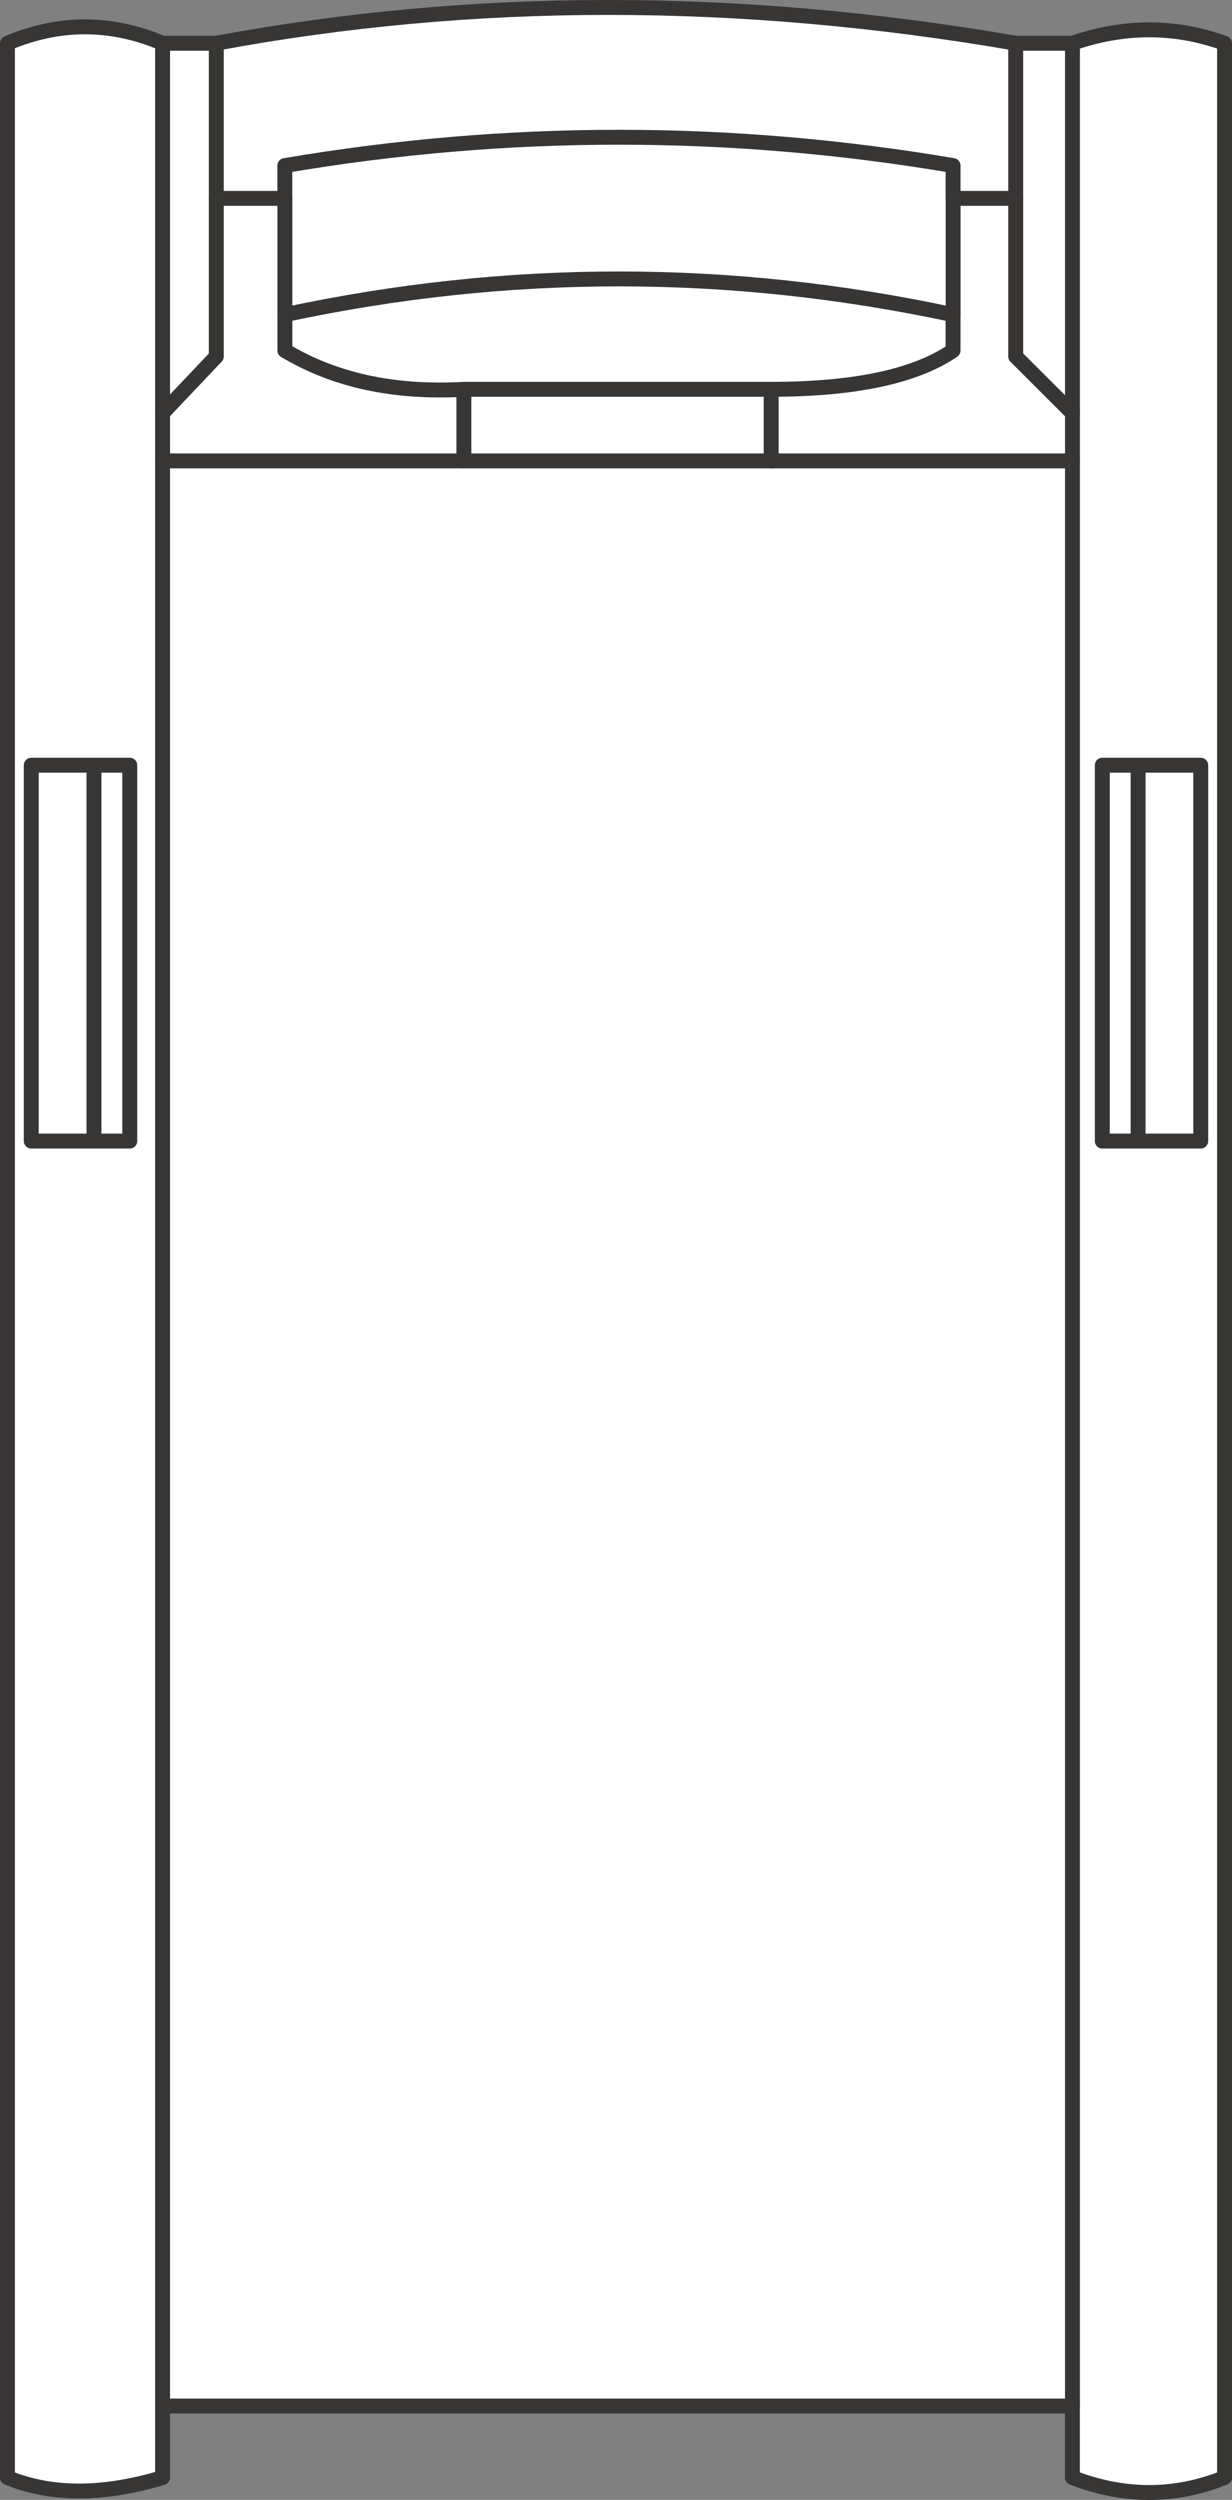
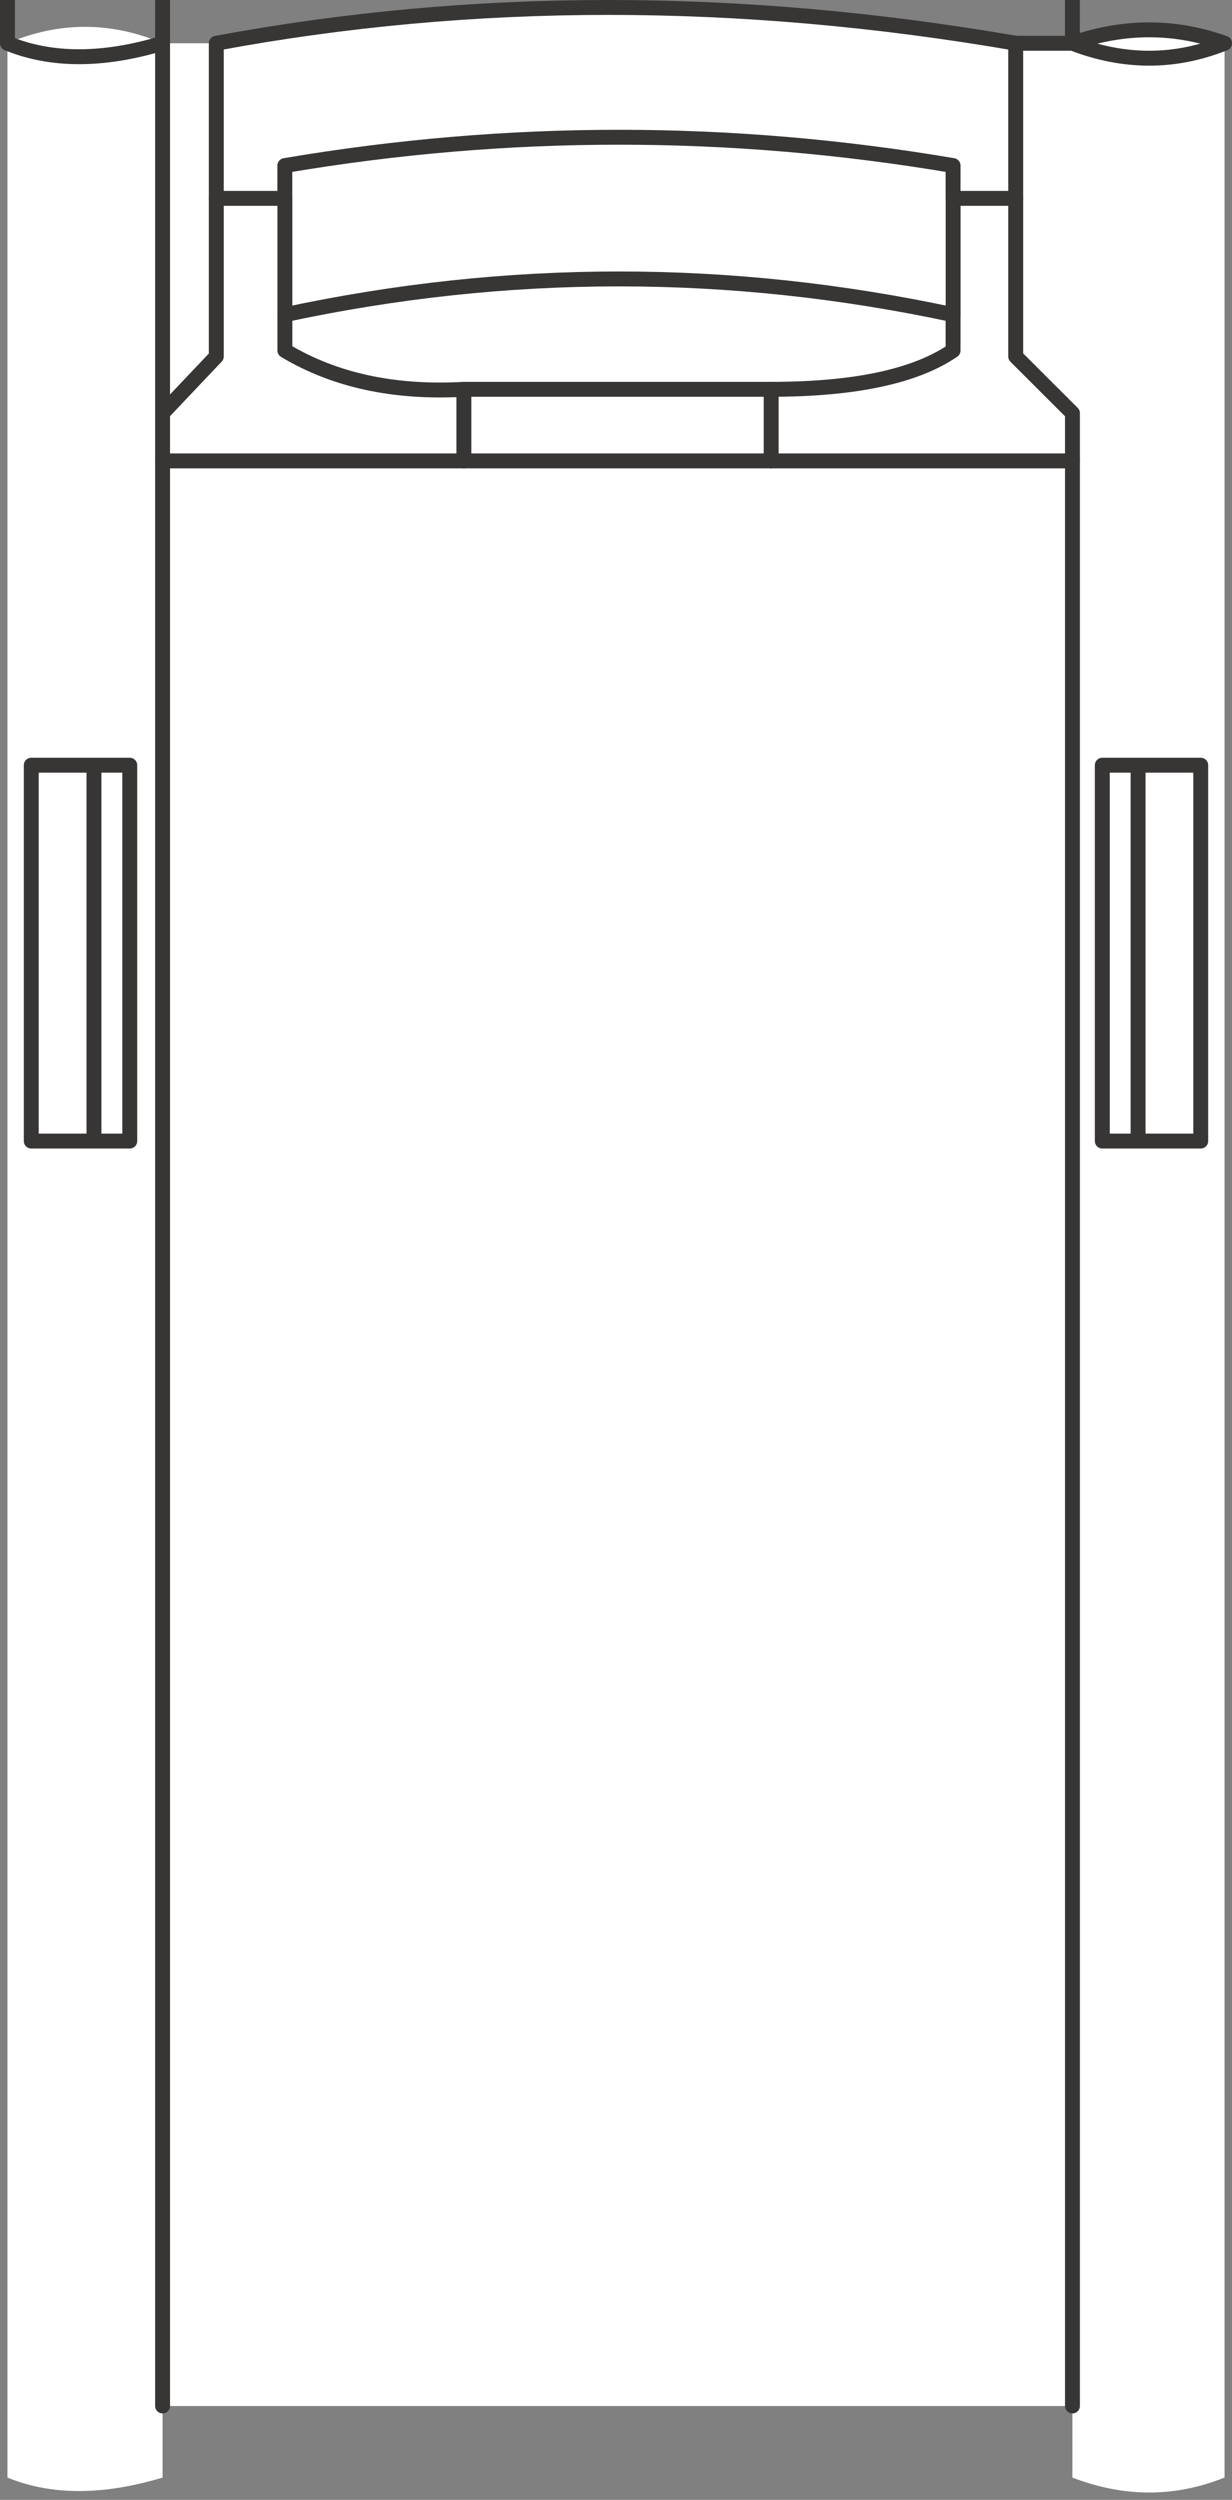
<svg xmlns="http://www.w3.org/2000/svg" version="1.1" id="Layer_1" x="0px" y="0px" width="20.649px" height="41.899px" viewBox="0 0 20.649 41.899" enable-background="new 0 0 20.649 41.899" xml:space="preserve">
  <rect x="0" y="0" width="20.649" height="41.899" fill="#808080" stroke="none" />
  <path fill-rule="evenodd" clip-rule="evenodd" fill="#FFFFFF" d="M17.024,0.725h0.95c0.867-0.3,1.717-0.3,2.55,0v40.8  c-0.833,0.334-1.683,0.334-2.55,0v-1.199H2.725v1.199c-1,0.301-1.866,0.301-2.6,0v-40.8c0.866-0.367,1.733-0.367,2.6,0h0.9v2.6  h1.149v-0.55c3.733-0.633,7.467-0.633,11.2,0v0.55h1.05V0.725v2.6h-1.05v-0.55c-3.733-0.633-7.467-0.633-11.2,0v0.55H3.625v-2.6  C7.925-0.075,12.392-0.075,17.024,0.725z" />
-   <path fill-rule="evenodd" clip-rule="evenodd" fill="#FFFFFF" d="M3.625,3.325v2.65l-0.9,0.95v0.8h5.05v-1.2  c-1.166,0.066-2.166-0.15-3-0.65v-0.6v-1.95v1.95v0.6c0.834,0.5,1.834,0.716,3,0.65v1.2h-5.05v-0.8l0.9-0.95V3.325z" />
  <path fill-rule="evenodd" clip-rule="evenodd" fill="#FFFFFF" d="M7.774,6.525h5.15c1.4,0,2.417-0.217,3.05-0.65v-0.6  c-3.733-0.8-7.467-0.8-11.2,0c3.733-0.8,7.467-0.8,11.2,0v0.6c-0.633,0.433-1.649,0.65-3.05,0.65H7.774z" />
  <polygon fill-rule="evenodd" clip-rule="evenodd" fill="#FFFFFF" points="17.975,40.325 17.975,7.725 12.925,7.725 7.774,7.725   12.925,7.725 17.975,7.725 " />
  <path fill-rule="evenodd" clip-rule="evenodd" fill="#FFFFFF" d="M12.925,6.525v1.2V6.525z" />
  <polygon fill-rule="evenodd" clip-rule="evenodd" fill="#FFFFFF" points="17.975,7.725 17.975,6.925 17.024,5.975 17.024,3.325   17.024,5.975 17.975,6.925 " />
  <path fill-rule="evenodd" clip-rule="evenodd" fill="#FFFFFF" d="M17.975,0.725v6.2V0.725z" />
  <path fill-rule="evenodd" clip-rule="evenodd" fill="#FFFFFF" d="M15.975,3.325v1.95V3.325z" />
  <path fill-rule="evenodd" clip-rule="evenodd" fill="#FFFFFF" d="M2.725,0.725v6.2V0.725z" />
-   <polygon fill-rule="evenodd" clip-rule="evenodd" fill="#FFFFFF" points="1.575,12.825 2.175,12.825 2.175,19.125 1.575,19.125   0.524,19.125 0.524,12.825 1.575,12.825 1.575,19.125 1.575,12.825 0.524,12.825 0.524,19.125 1.575,19.125 2.175,19.125   2.175,12.825 " />
-   <polygon fill-rule="evenodd" clip-rule="evenodd" fill="#FFFFFF" points="19.075,12.825 20.125,12.825 20.125,19.125 19.075,19.125   18.475,19.125 18.475,12.825 19.075,12.825 19.075,19.125 19.075,12.825 18.475,12.825 18.475,19.125 19.075,19.125 20.125,19.125   20.125,12.825 " />
  <path fill-rule="evenodd" clip-rule="evenodd" fill="#FFFFFF" d="M2.725,7.725v32.601V7.725z" />
  <path fill-rule="evenodd" clip-rule="evenodd" fill="none" stroke="#383635" stroke-width="0.25" stroke-linecap="round" stroke-linejoin="round" stroke-miterlimit="3" d="  M3.625,0.725v2.6h1.149v-0.55c3.733-0.633,7.467-0.633,11.2,0v0.55h1.05v-2.6C12.392-0.075,7.925-0.075,3.625,0.725z" />
  <path fill-rule="evenodd" clip-rule="evenodd" fill="none" stroke="#383635" stroke-width="0.25" stroke-linecap="round" stroke-linejoin="round" stroke-miterlimit="3" d="  M3.625,3.325v2.65l-0.9,0.95v0.8h5.05v-1.2c-1.166,0.066-2.166-0.15-3-0.65v-0.6v-1.95" />
  <path fill-rule="evenodd" clip-rule="evenodd" fill="none" stroke="#383635" stroke-width="0.25" stroke-linecap="round" stroke-linejoin="round" stroke-miterlimit="3" d="  M7.774,6.525h5.15c1.4,0,2.417-0.217,3.05-0.65v-0.6c-3.733-0.8-7.467-0.8-11.2,0" />
  <polyline fill-rule="evenodd" clip-rule="evenodd" fill="none" stroke="#383635" stroke-width="0.25" stroke-linecap="round" stroke-linejoin="round" stroke-miterlimit="3" points="  17.975,40.325 17.975,7.725 12.925,7.725 7.774,7.725 " />
  <line fill-rule="evenodd" clip-rule="evenodd" fill="none" stroke="#383635" stroke-width="0.25" stroke-linecap="round" stroke-linejoin="round" stroke-miterlimit="3" x1="12.925" y1="6.525" x2="12.925" y2="7.725" />
-   <path fill-rule="evenodd" clip-rule="evenodd" fill="none" stroke="#383635" stroke-width="0.25" stroke-linecap="round" stroke-linejoin="round" stroke-miterlimit="3" d="  M17.024,0.725h0.95c0.867-0.3,1.717-0.3,2.55,0v40.8c-0.833,0.334-1.683,0.334-2.55,0v-1.199H2.725v1.199  c-1,0.301-1.866,0.301-2.6,0v-40.8c0.866-0.367,1.733-0.367,2.6,0h0.9" />
+   <path fill-rule="evenodd" clip-rule="evenodd" fill="none" stroke="#383635" stroke-width="0.25" stroke-linecap="round" stroke-linejoin="round" stroke-miterlimit="3" d="  M17.024,0.725h0.95c0.867-0.3,1.717-0.3,2.55,0c-0.833,0.334-1.683,0.334-2.55,0v-1.199H2.725v1.199  c-1,0.301-1.866,0.301-2.6,0v-40.8c0.866-0.367,1.733-0.367,2.6,0h0.9" />
  <polyline fill-rule="evenodd" clip-rule="evenodd" fill="none" stroke="#383635" stroke-width="0.25" stroke-linecap="round" stroke-linejoin="round" stroke-miterlimit="3" points="  17.975,7.725 17.975,6.925 17.024,5.975 17.024,3.325 " />
-   <line fill-rule="evenodd" clip-rule="evenodd" fill="none" stroke="#383635" stroke-width="0.25" stroke-linecap="round" stroke-linejoin="round" stroke-miterlimit="3" x1="17.975" y1="0.725" x2="17.975" y2="6.925" />
  <line fill-rule="evenodd" clip-rule="evenodd" fill="none" stroke="#383635" stroke-width="0.25" stroke-linecap="round" stroke-linejoin="round" stroke-miterlimit="3" x1="15.975" y1="3.325" x2="15.975" y2="5.275" />
  <line fill-rule="evenodd" clip-rule="evenodd" fill="none" stroke="#383635" stroke-width="0.25" stroke-linecap="round" stroke-linejoin="round" stroke-miterlimit="3" x1="2.725" y1="0.725" x2="2.725" y2="6.925" />
  <polyline fill-rule="evenodd" clip-rule="evenodd" fill="none" stroke="#383635" stroke-width="0.25" stroke-linecap="round" stroke-linejoin="round" stroke-miterlimit="3" points="  1.575,12.825 2.175,12.825 2.175,19.125 1.575,19.125 0.524,19.125 0.524,12.825 1.575,12.825 1.575,19.125 " />
  <polyline fill-rule="evenodd" clip-rule="evenodd" fill="none" stroke="#383635" stroke-width="0.25" stroke-linecap="round" stroke-linejoin="round" stroke-miterlimit="3" points="  19.075,12.825 20.125,12.825 20.125,19.125 19.075,19.125 18.475,19.125 18.475,12.825 19.075,12.825 19.075,19.125 " />
  <line fill-rule="evenodd" clip-rule="evenodd" fill="none" stroke="#383635" stroke-width="0.25" stroke-linecap="round" stroke-linejoin="round" stroke-miterlimit="3" x1="2.725" y1="7.725" x2="2.725" y2="40.325" />
</svg>